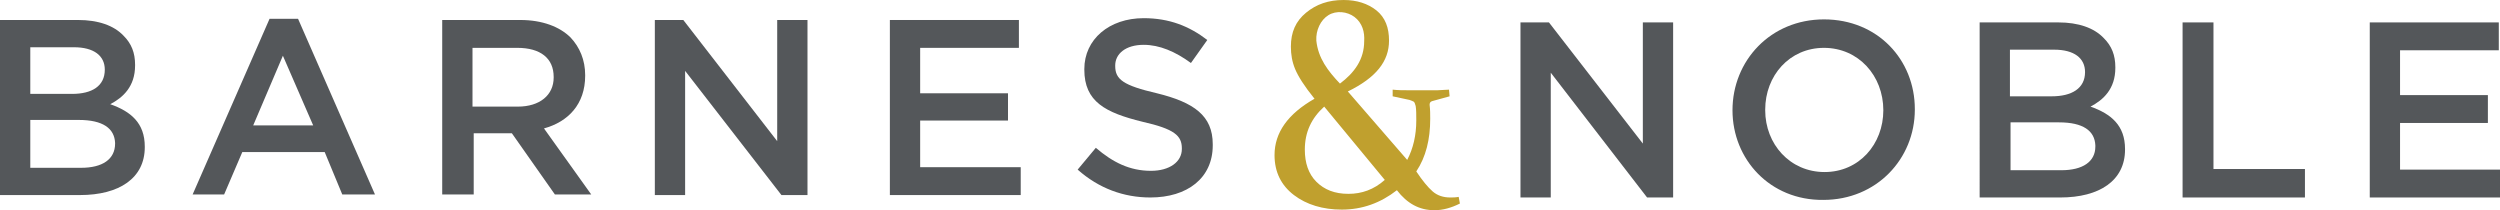
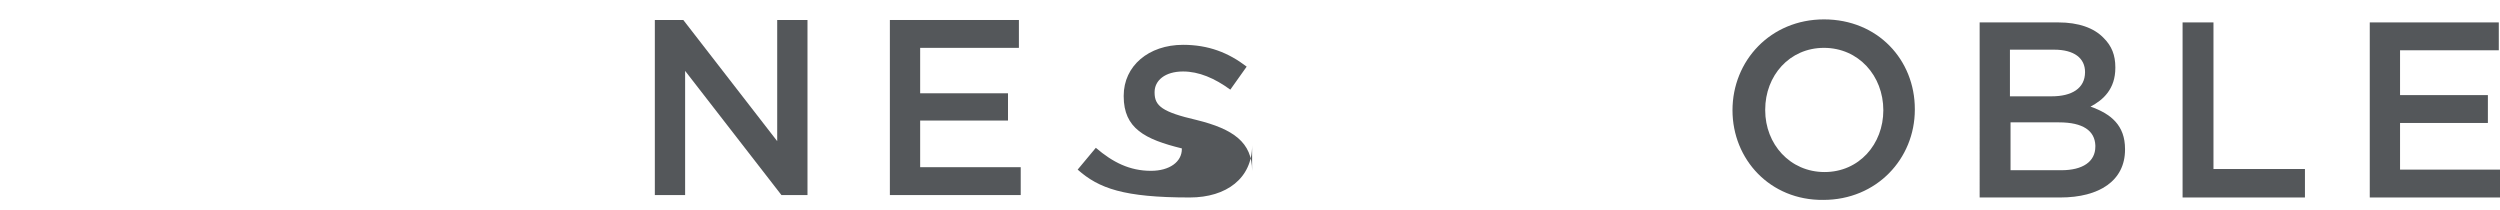
<svg xmlns="http://www.w3.org/2000/svg" version="1.1" id="Layer_1" x="0px" y="0px" viewBox="0 0 412.7 34.7" style="enable-background:new 0 0 412.7 34.7;" xml:space="preserve">
  <style type="text/css">
  .st0{fill:#C0A02E;}
	.st1{fill:#54575A;}
 </style>
  <g>
-     <path class="st0" d="M240.8,32.5c-0.5,0.1-1,0.1-1.4,0.1c-1.1,0-2.1-0.3-2.9-1c-0.8-0.7-1.7-1.8-2.7-3.3c1.6-2.4,2.3-5.3,2.3-8.7   c0-0.7,0-1.5-0.1-2.3c0-0.3,0.1-0.5,0.4-0.6l2.9-0.8l-0.1-1.1c-0.6,0-1.3,0.1-1.9,0.1c-0.7,0-1.4,0-2.2,0c-0.9,0-1.8,0-2.6,0   c-0.9,0-1.7,0-2.6-0.1l0,1.1l2.8,0.6c0.3,0.1,0.5,0.2,0.7,0.3c0.1,0.1,0.2,0.3,0.3,0.7c0.1,0.6,0.1,1.4,0.1,2.4   c0,2.4-0.5,4.6-1.5,6.5l-9.8-11.3c4.7-2.3,6.8-5,6.8-8.4c0-2.1-0.6-3.8-2.1-5C225.8,0.6,224,0,221.8,0c-2.5,0-4.5,0.7-6.2,2.1   c-1.7,1.4-2.5,3.2-2.5,5.6c0,1.3,0.2,2.5,0.7,3.7c0.5,1.2,1.5,2.8,3.2,4.9c-4.4,2.5-6.6,5.6-6.6,9.3c0,2.8,1.1,5,3.2,6.6   c2.1,1.6,4.8,2.4,7.9,2.4c3.4,0,6.4-1.1,9.1-3.2c1.7,2.2,3.7,3.3,6.2,3.3c1.4,0,2.8-0.4,4.2-1.1L240.8,32.5z M219.3,2.5   c1.3-0.8,3.1-0.6,4.3,0.3c1.3,1,1.7,2.5,1.6,4c0,3-1.6,5.2-4,7c-2-2.1-3.6-4.2-3.9-7.1C217.2,5,218,3.3,219.3,2.5 M222.6,32   c-2.3,0-4-0.7-5.3-2c-1.3-1.3-1.9-3.1-1.9-5.3c0-2.9,1.1-5.2,3.2-7.1l10,12.1C226.8,31.3,224.8,32,222.6,32">
-   </path>
-     <path class="st1" d="M13,19.8H5v7.9h8.4c3.5,0,5.6-1.4,5.6-4v-0.1C18.9,21.2,17,19.8,13,19.8 M17.3,11.5c0-2.3-1.8-3.7-5.1-3.7H5   v7.7h6.9C15.2,15.5,17.3,14.2,17.3,11.5L17.3,11.5z M0,3.3h12.9c3.3,0,5.9,0.9,7.5,2.6c1.3,1.3,1.9,2.8,1.9,4.8v0.1   c0,3.5-2,5.3-4.1,6.4c3.4,1.2,5.7,3.1,5.7,7v0.1c0,5.1-4.2,7.9-10.7,7.9H0V3.3z">
-   </path>
-     <path class="st1" d="M51.7,20.7l-5-11.5l-4.9,11.5H51.7z M44.5,3.1h4.7l12.7,29h-5.4l-2.9-7H40l-3,7h-5.2L44.5,3.1z">
-   </path>
-     <path class="st1" d="M85.5,17.6c3.6,0,5.9-1.9,5.9-4.8v-0.1c0-3.1-2.2-4.8-6-4.8h-7.4v9.7H85.5z M73,3.3h12.9   c3.6,0,6.5,1.1,8.3,2.9c1.5,1.6,2.4,3.7,2.4,6.2v0.1c0,4.7-2.8,7.6-6.8,8.7l7.8,10.9h-6l-7.1-10.1h-6.3v10.1H73V3.3z">
-   </path>
    <polygon class="st1" points="108.1,3.3 112.8,3.3 128.3,23.3 128.3,3.3 133.3,3.3 133.3,32.2 129,32.2 113.1,11.7 113.1,32.2    108.1,32.2  ">
  </polygon>
    <polygon class="st1" points="146.9,3.3 168.2,3.3 168.2,7.9 151.9,7.9 151.9,15.4 166.4,15.4 166.4,19.9 151.9,19.9 151.9,27.6    168.5,27.6 168.5,32.2 146.9,32.2  ">
  </polygon>
-     <path class="st1" d="M177.9,28l3-3.6c2.8,2.4,5.6,3.8,9.1,3.8c3.1,0,5.1-1.5,5.1-3.6v-0.1c0-2.1-1.2-3.2-6.5-4.4   c-6.1-1.5-9.6-3.3-9.6-8.6v-0.1c0-4.9,4.1-8.4,9.8-8.4c4.2,0,7.5,1.3,10.5,3.6l-2.7,3.8c-2.6-1.9-5.2-3-7.8-3c-3,0-4.7,1.5-4.7,3.4   v0.1c0,2.2,1.3,3.2,6.9,4.5c6.1,1.5,9.2,3.7,9.2,8.4V24c0,5.4-4.2,8.6-10.3,8.6C185.5,32.6,181.4,31.1,177.9,28">
+     <path class="st1" d="M177.9,28l3-3.6c2.8,2.4,5.6,3.8,9.1,3.8c3.1,0,5.1-1.5,5.1-3.6v-0.1c-6.1-1.5-9.6-3.3-9.6-8.6v-0.1c0-4.9,4.1-8.4,9.8-8.4c4.2,0,7.5,1.3,10.5,3.6l-2.7,3.8c-2.6-1.9-5.2-3-7.8-3c-3,0-4.7,1.5-4.7,3.4   v0.1c0,2.2,1.3,3.2,6.9,4.5c6.1,1.5,9.2,3.7,9.2,8.4V24c0,5.4-4.2,8.6-10.3,8.6C185.5,32.6,181.4,31.1,177.9,28">
  </path>
-     <polygon class="st1" points="251,3.7 255.7,3.7 271.2,23.7 271.2,3.7 276.2,3.7 276.2,32.6 271.9,32.6 256,12 256,32.6 251,32.6     ">
-   </polygon>
    <path class="st1" d="M310.9,18.2L310.9,18.2c0-5.7-4.1-10.3-9.8-10.3c-5.7,0-9.7,4.6-9.7,10.2v0.1c0,5.6,4.1,10.2,9.8,10.2   C306.9,28.4,310.9,23.8,310.9,18.2 M286,18.2L286,18.2c0-8.2,6.3-15,15.1-15c8.9,0,15,6.7,15,14.8v0.1c0,8.1-6.3,14.9-15.1,14.9   C292.2,33.1,286,26.3,286,18.2">
  </path>
    <path class="st1" d="M339.9,20.2h-8v7.9h8.4c3.5,0,5.6-1.4,5.6-3.9V24C345.8,21.6,343.9,20.2,339.9,20.2 M344.2,11.9   c0-2.3-1.8-3.7-5.1-3.7h-7.3v7.7h6.9C342,15.9,344.2,14.6,344.2,11.9L344.2,11.9z M326.9,3.7h12.9c3.3,0,5.9,0.9,7.5,2.6   c1.3,1.3,1.9,2.8,1.9,4.8v0.1c0,3.5-2,5.3-4.1,6.4c3.4,1.2,5.7,3.1,5.7,7v0.1c0,5.1-4.2,7.9-10.7,7.9h-13.3V3.7z">
  </path>
    <polygon class="st1" points="360.3,3.7 365.4,3.7 365.4,27.9 380.5,27.9 380.5,32.6 360.3,32.6  ">
  </polygon>
    <polygon class="st1" points="391.2,3.7 391.2,32.6 412.7,32.6 412.7,28 396.2,28 396.2,20.3 410.7,20.3 410.7,15.7 396.2,15.7    396.2,8.3 412.5,8.3 412.5,3.7  ">
  </polygon>
  </g>
</svg>